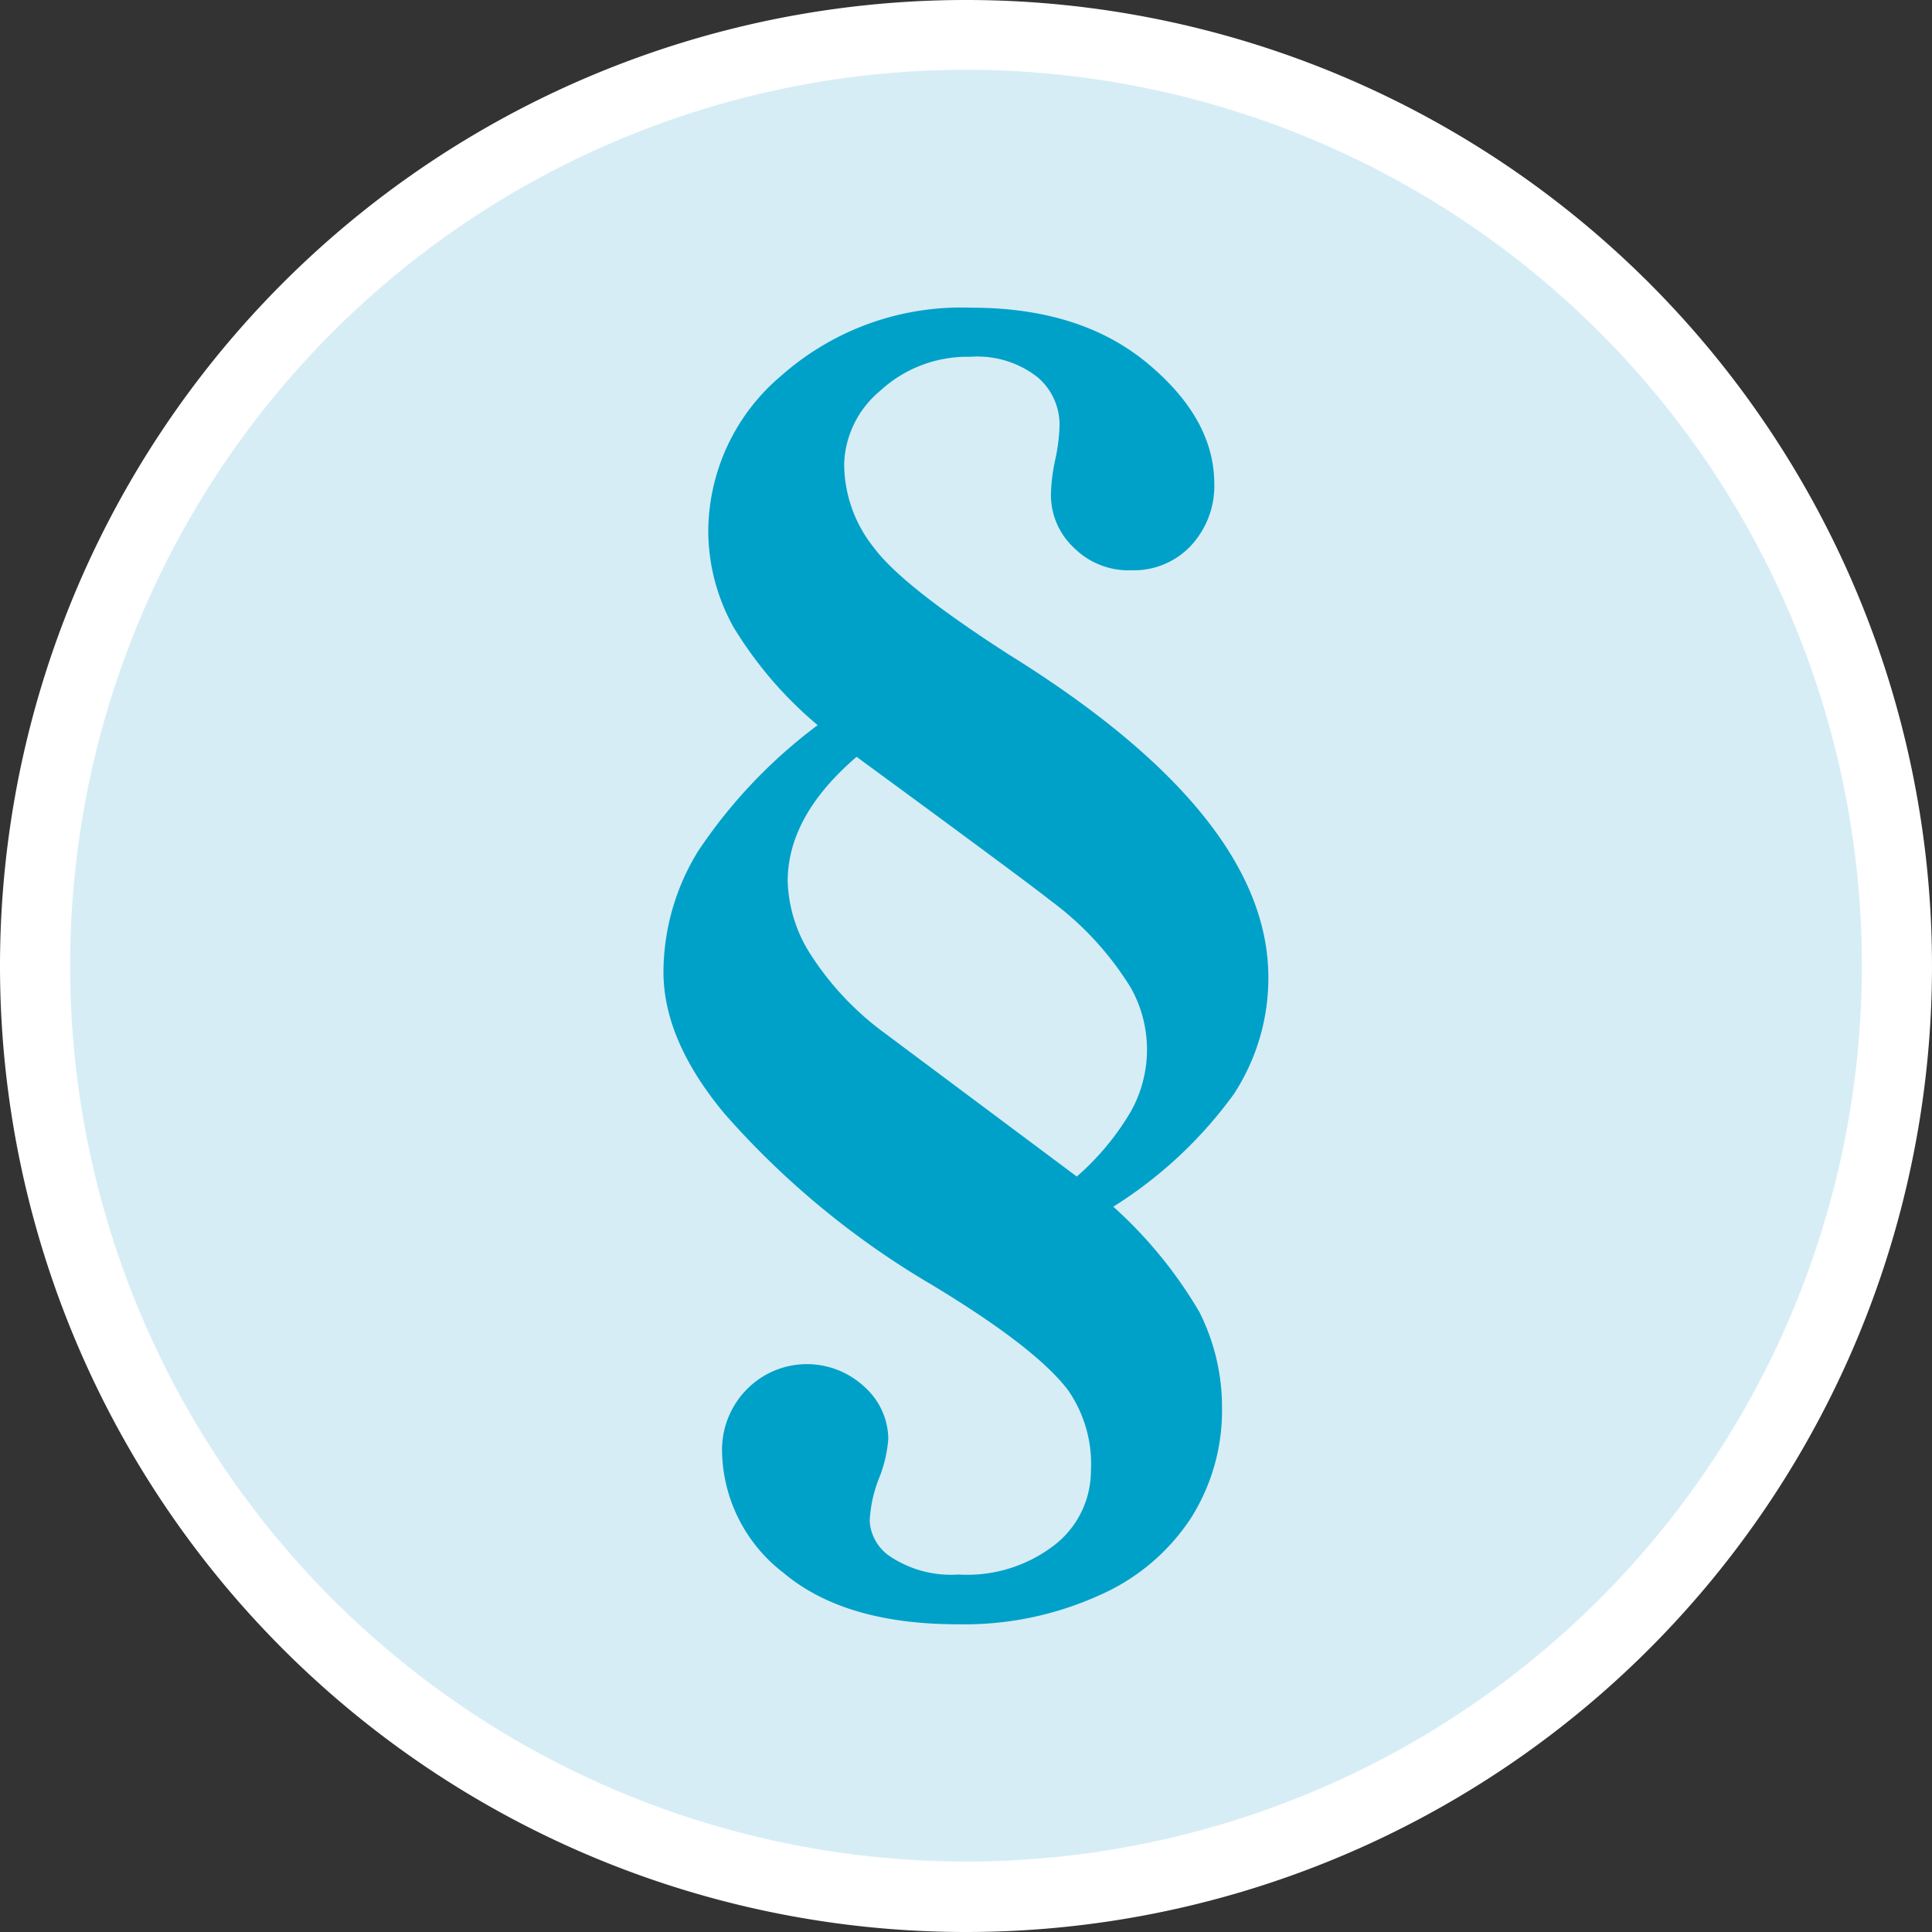
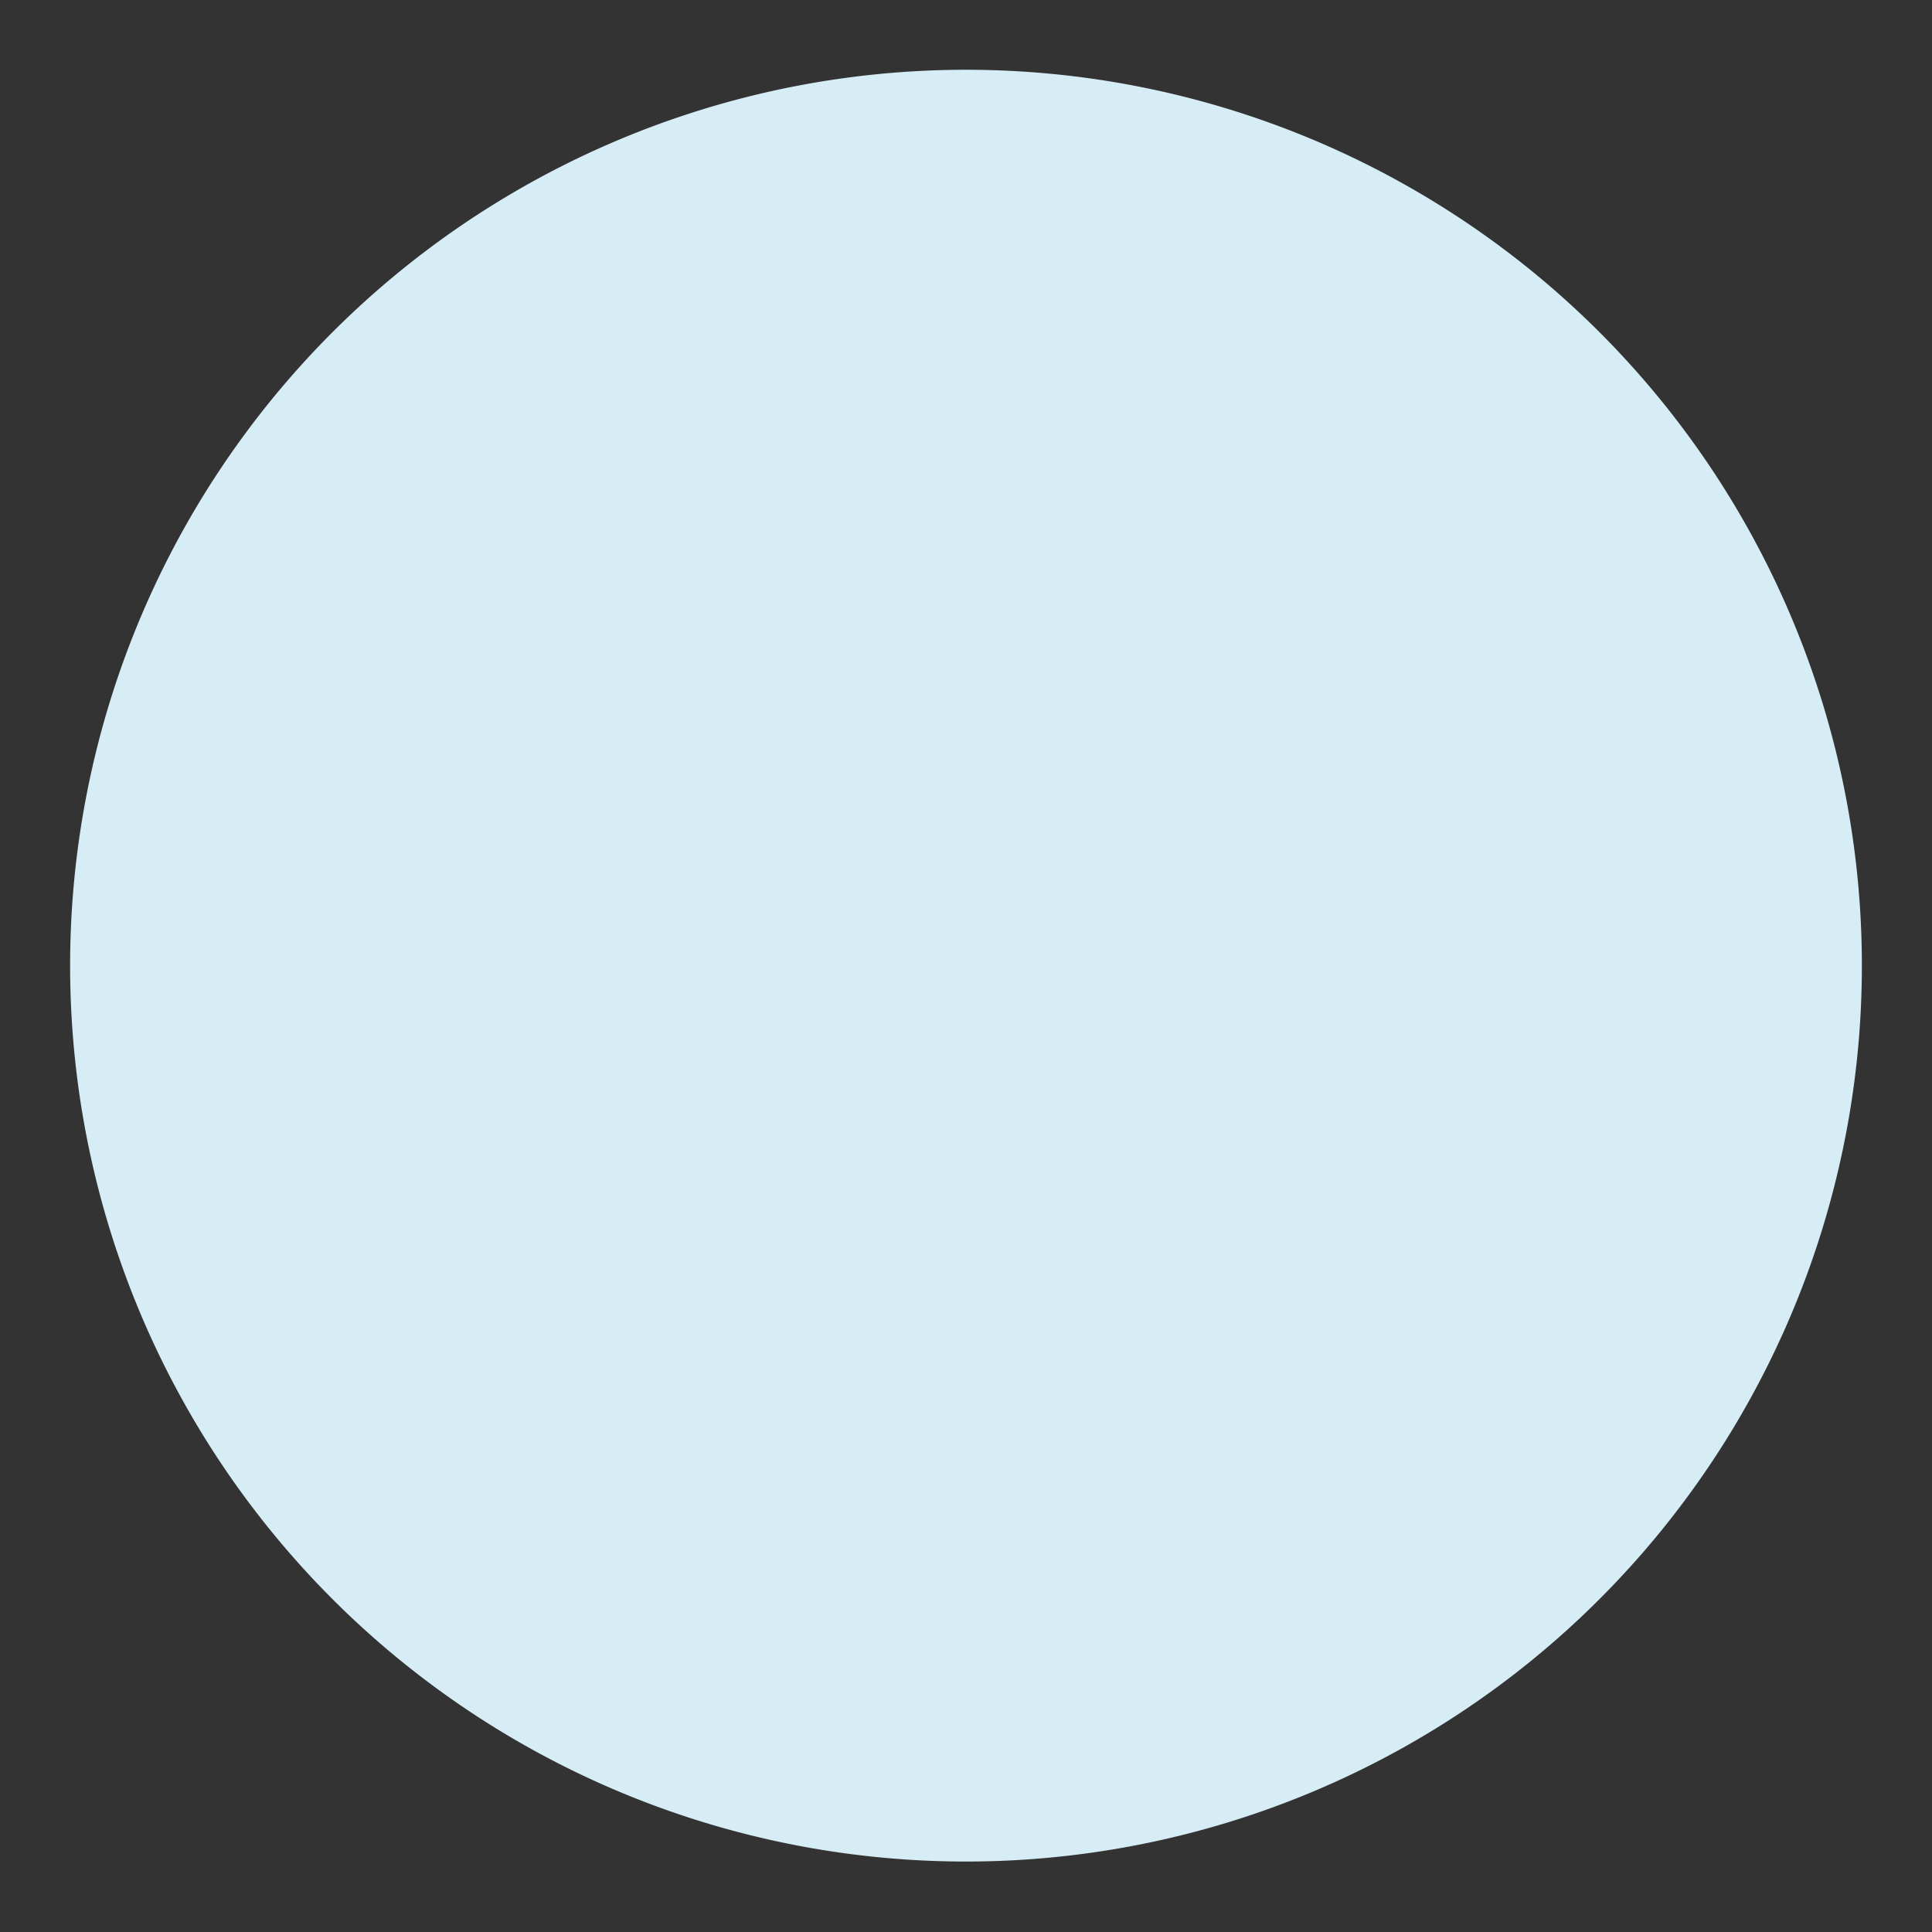
<svg xmlns="http://www.w3.org/2000/svg" viewBox="0 0 112.14 112.14">
  <rect x="0" y="0" width="112.14" height="112.14" fill="#333333" stroke="none" />
  <defs>
    <style>.cls-1{fill:#fff;}.Grafikstil-2{fill:#d7edf6;}.cls-2{fill:#00a1c9;}</style>
  </defs>
  <title>AGB</title>
  <g id="Ebene_2" data-name="Ebene 2">
    <g id="Ebene_2-2" data-name="Ebene 2">
-       <path class="cls-1" d="M56.07,112.14A56.07,56.07,0,1,0,0,56.07a56.07,56.07,0,0,0,56.07,56.07" />
      <path class="Grafikstil-2" d="M56.07,108.05a52,52,0,1,0-52-52,52,52,0,0,0,52,52" />
-       <path class="cls-2" d="M47.46,42.09a22.91,22.91,0,0,1-4.89-5.7,11.52,11.52,0,0,1-1.46-5.62,11.88,11.88,0,0,1,4.28-9,15.75,15.75,0,0,1,11-3.91q6.31,0,10.18,3.2T70.48,28a5.09,5.09,0,0,1-1.36,3.68,4.53,4.53,0,0,1-3.44,1.42,4.48,4.48,0,0,1-3.34-1.3A4.19,4.19,0,0,1,61,28.68a10.27,10.27,0,0,1,.25-2,10.35,10.35,0,0,0,.25-2,3.61,3.61,0,0,0-1.32-2.82,5.67,5.67,0,0,0-3.86-1.15,7.46,7.46,0,0,0-5.26,2A5.74,5.74,0,0,0,49,26.89a7.78,7.78,0,0,0,1.71,4.88Q52.35,34,58.57,38q15,9.32,15.05,18.67a12.32,12.32,0,0,1-2,6.83,25.09,25.09,0,0,1-7,6.54,25.7,25.7,0,0,1,5,6.12,12.27,12.27,0,0,1,1.31,5.62,11.66,11.66,0,0,1-1.8,6.33A12.2,12.2,0,0,1,63.8,92.6a19,19,0,0,1-8.19,1.68q-6.6,0-10.15-3a9.07,9.07,0,0,1-3.55-7,5,5,0,0,1,1.42-3.62,4.89,4.89,0,0,1,6.87-.14,4.1,4.1,0,0,1,1.36,3A7.74,7.74,0,0,1,51,85.86a7.63,7.63,0,0,0-.52,2.44,2.68,2.68,0,0,0,1.26,2.09,6.37,6.37,0,0,0,3.88,1,8.29,8.29,0,0,0,5.7-1.8,5.46,5.46,0,0,0,2-4.21A7.5,7.5,0,0,0,62,80.7q-1.87-2.48-7.94-6.14a49.06,49.06,0,0,1-12-9.91q-3.55-4.26-3.55-8.23a13.43,13.43,0,0,1,2-7A29.67,29.67,0,0,1,47.46,42.09Zm2.26,1.84q-4,3.43-4,7.23A8.29,8.29,0,0,0,47,55.32a17.11,17.11,0,0,0,4.09,4.45L62.5,68.29a15.19,15.19,0,0,0,3.14-3.78,7.34,7.34,0,0,0,0-7.17A18,18,0,0,0,61,52.29Q59.53,51.12,49.72,43.93Z" />
    </g>
  </g>
</svg>